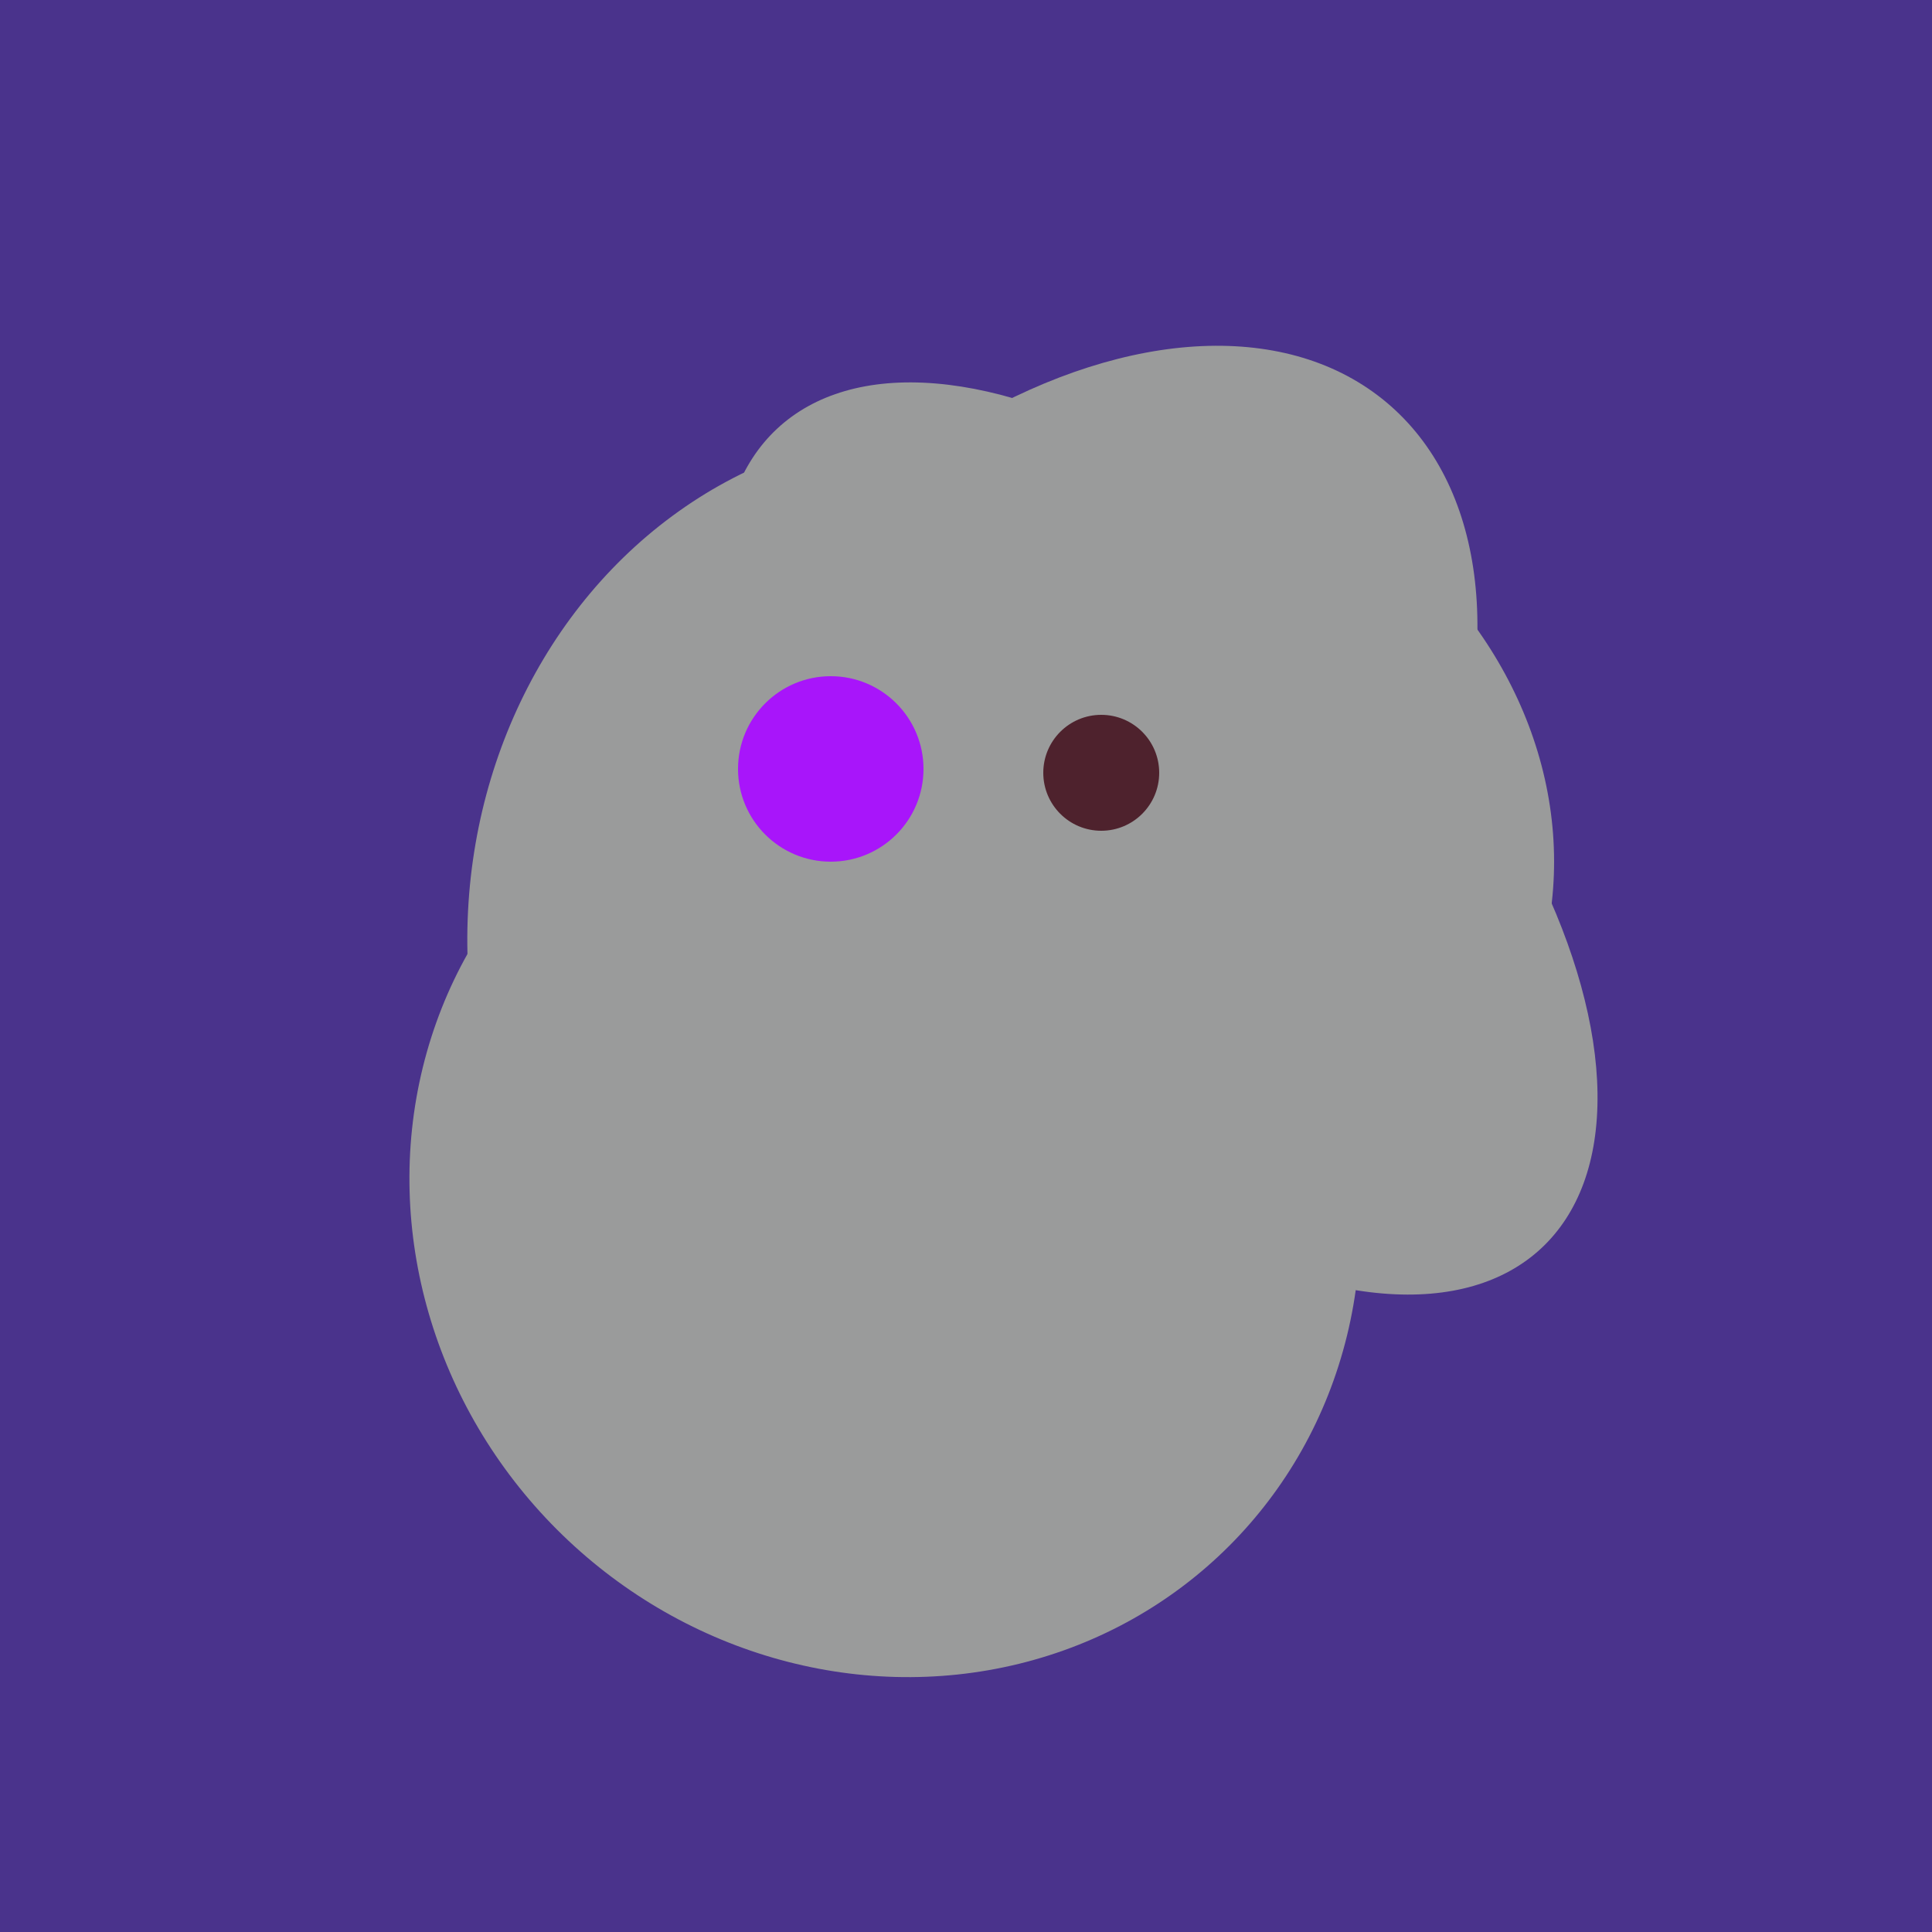
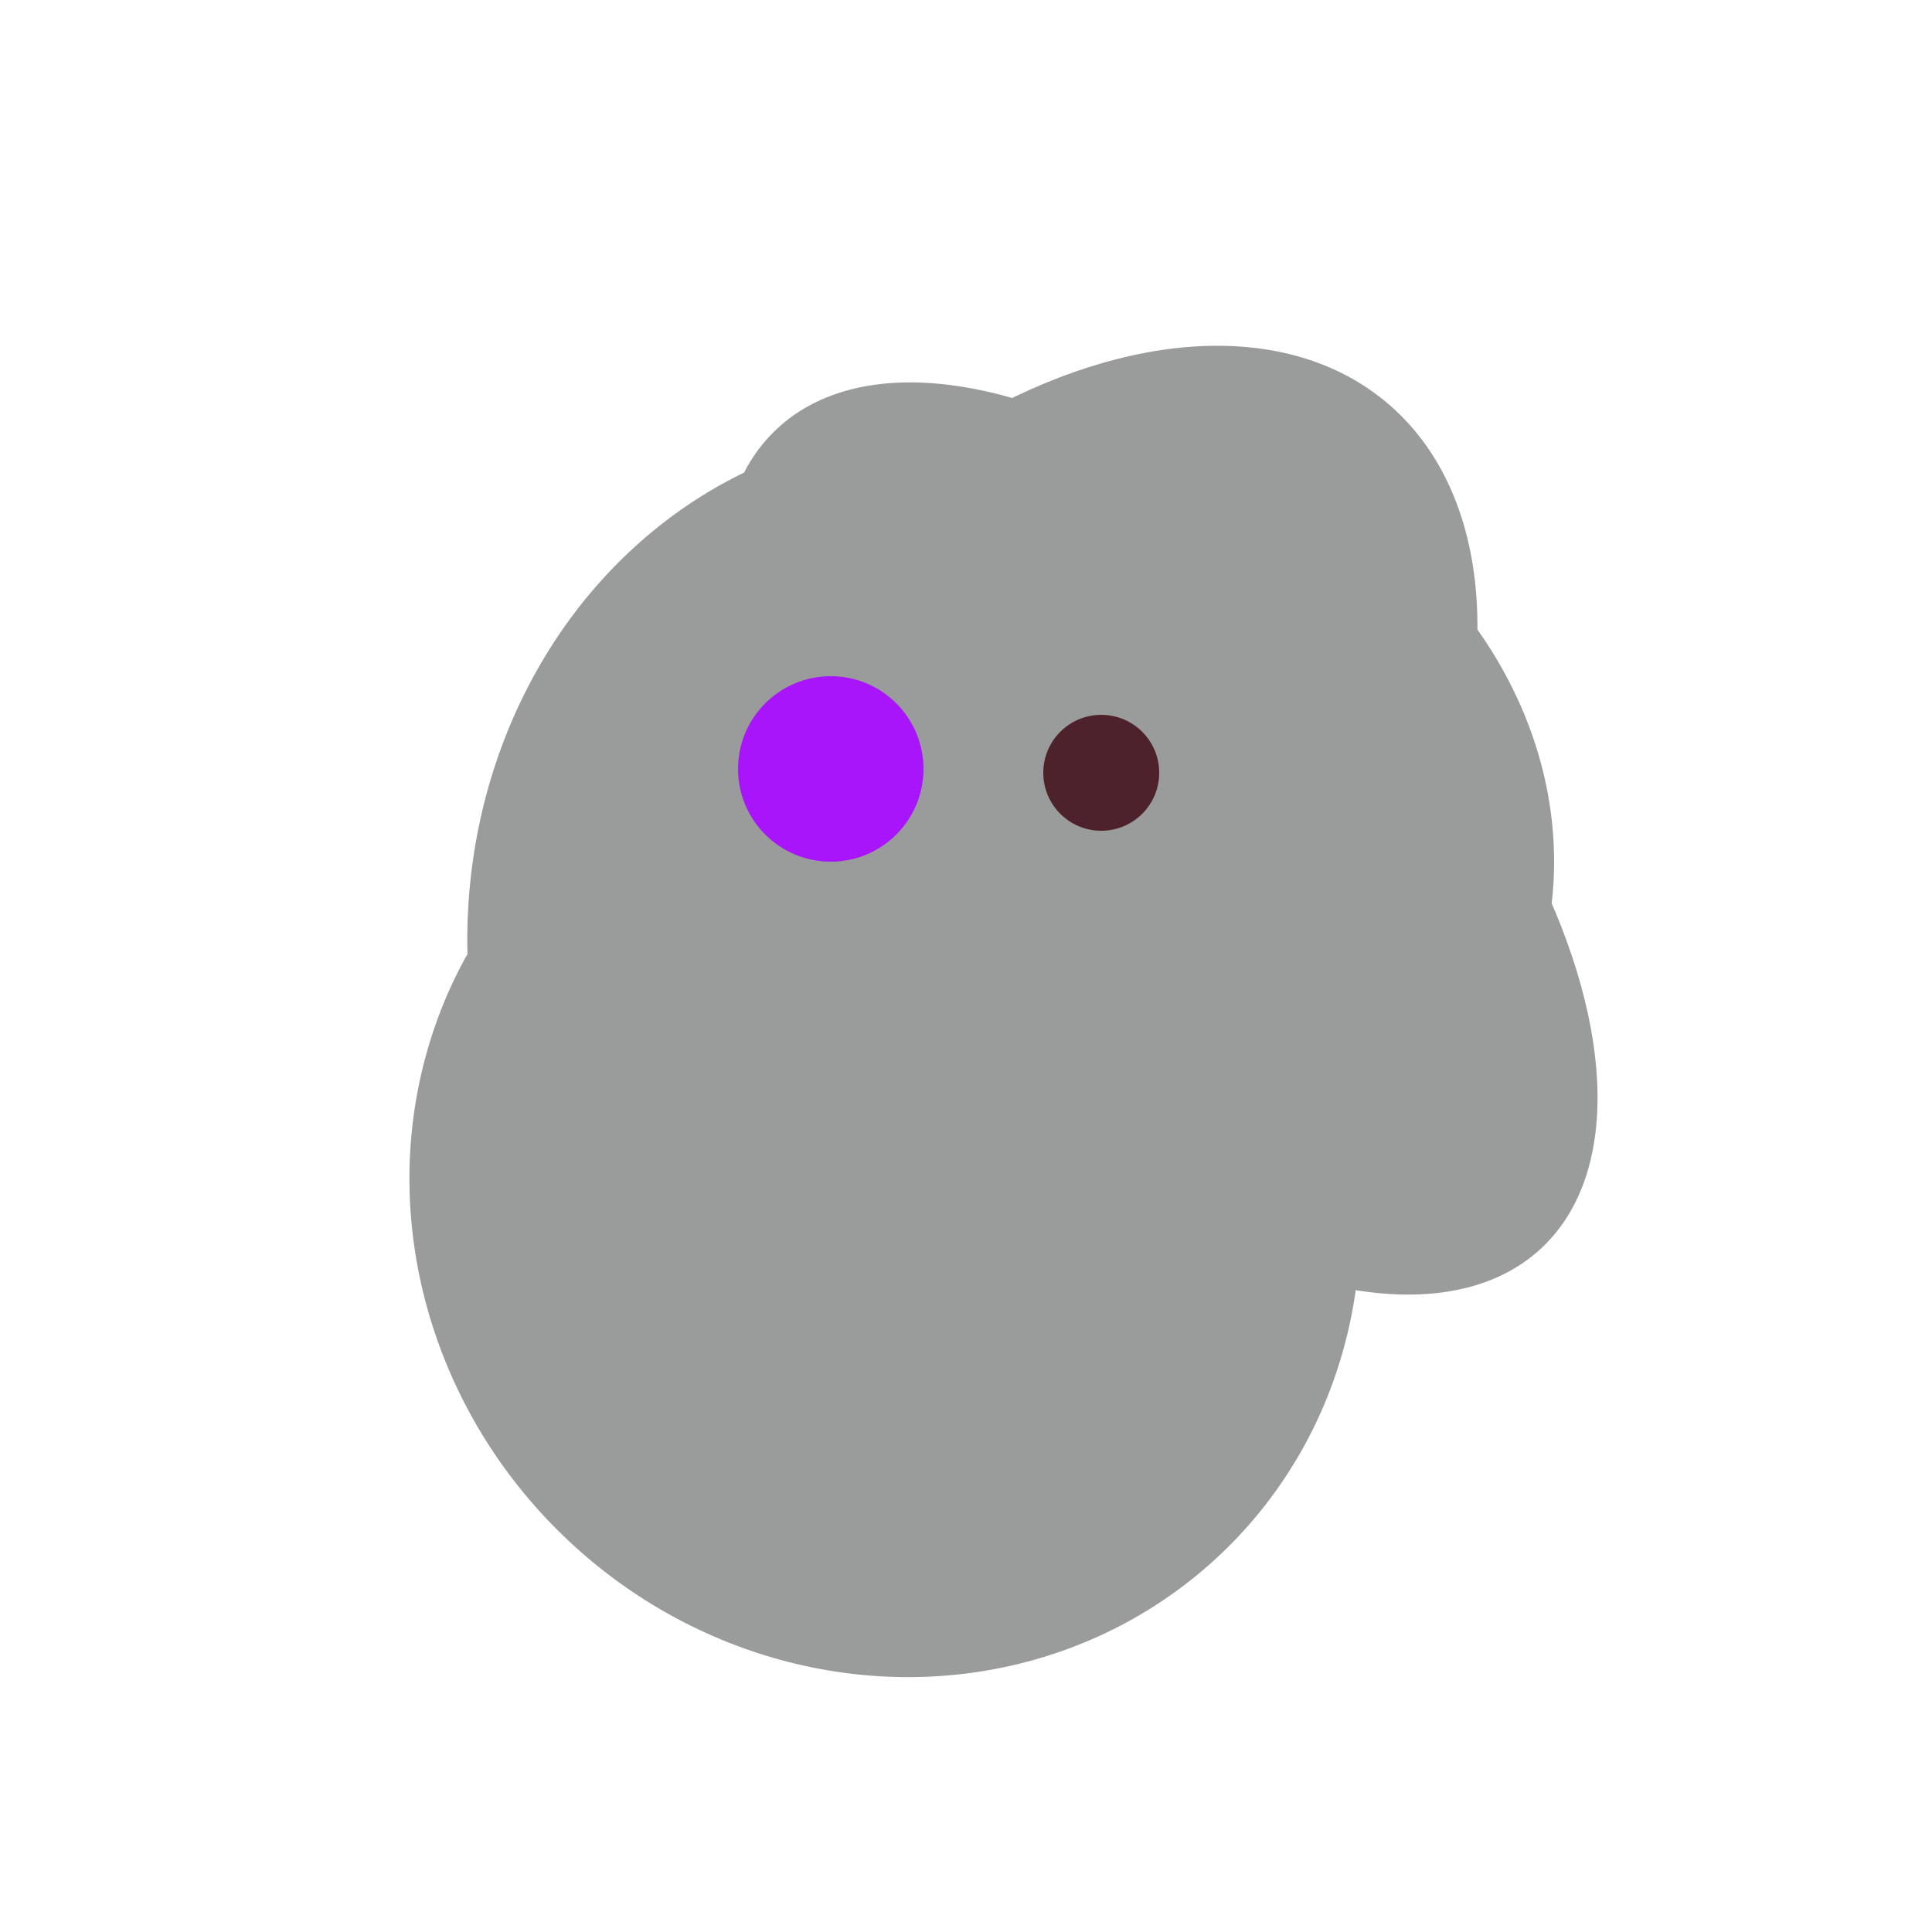
<svg xmlns="http://www.w3.org/2000/svg" width="500" height="500">
-   <rect width="500" height="500" fill="#4a338c" />
  <ellipse cx="300" cy="217" rx="76" ry="145" transform="rotate(137, 300, 217)" fill="rgb(154,155,155)" />
  <ellipse cx="265" cy="216" rx="146" ry="92" transform="rotate(130, 265, 216)" fill="rgb(154,155,155)" />
  <ellipse cx="278" cy="216" rx="125" ry="108" transform="rotate(13, 278, 216)" fill="rgb(154,155,155)" />
  <ellipse cx="243" cy="245" rx="122" ry="134" transform="rotate(176, 243, 245)" fill="rgb(154,155,155)" />
  <ellipse cx="220" cy="281" rx="59" ry="83" transform="rotate(229, 220, 281)" fill="rgb(154,155,155)" />
  <ellipse cx="229" cy="311" rx="120" ry="126" transform="rotate(315, 229, 311)" fill="rgb(154,155,155)" />
  <circle cx="215" cy="199" r="24" fill="rgb(168,21,250)" />
  <circle cx="285" cy="200" r="15" fill="rgb(78,34,45)" />
</svg>